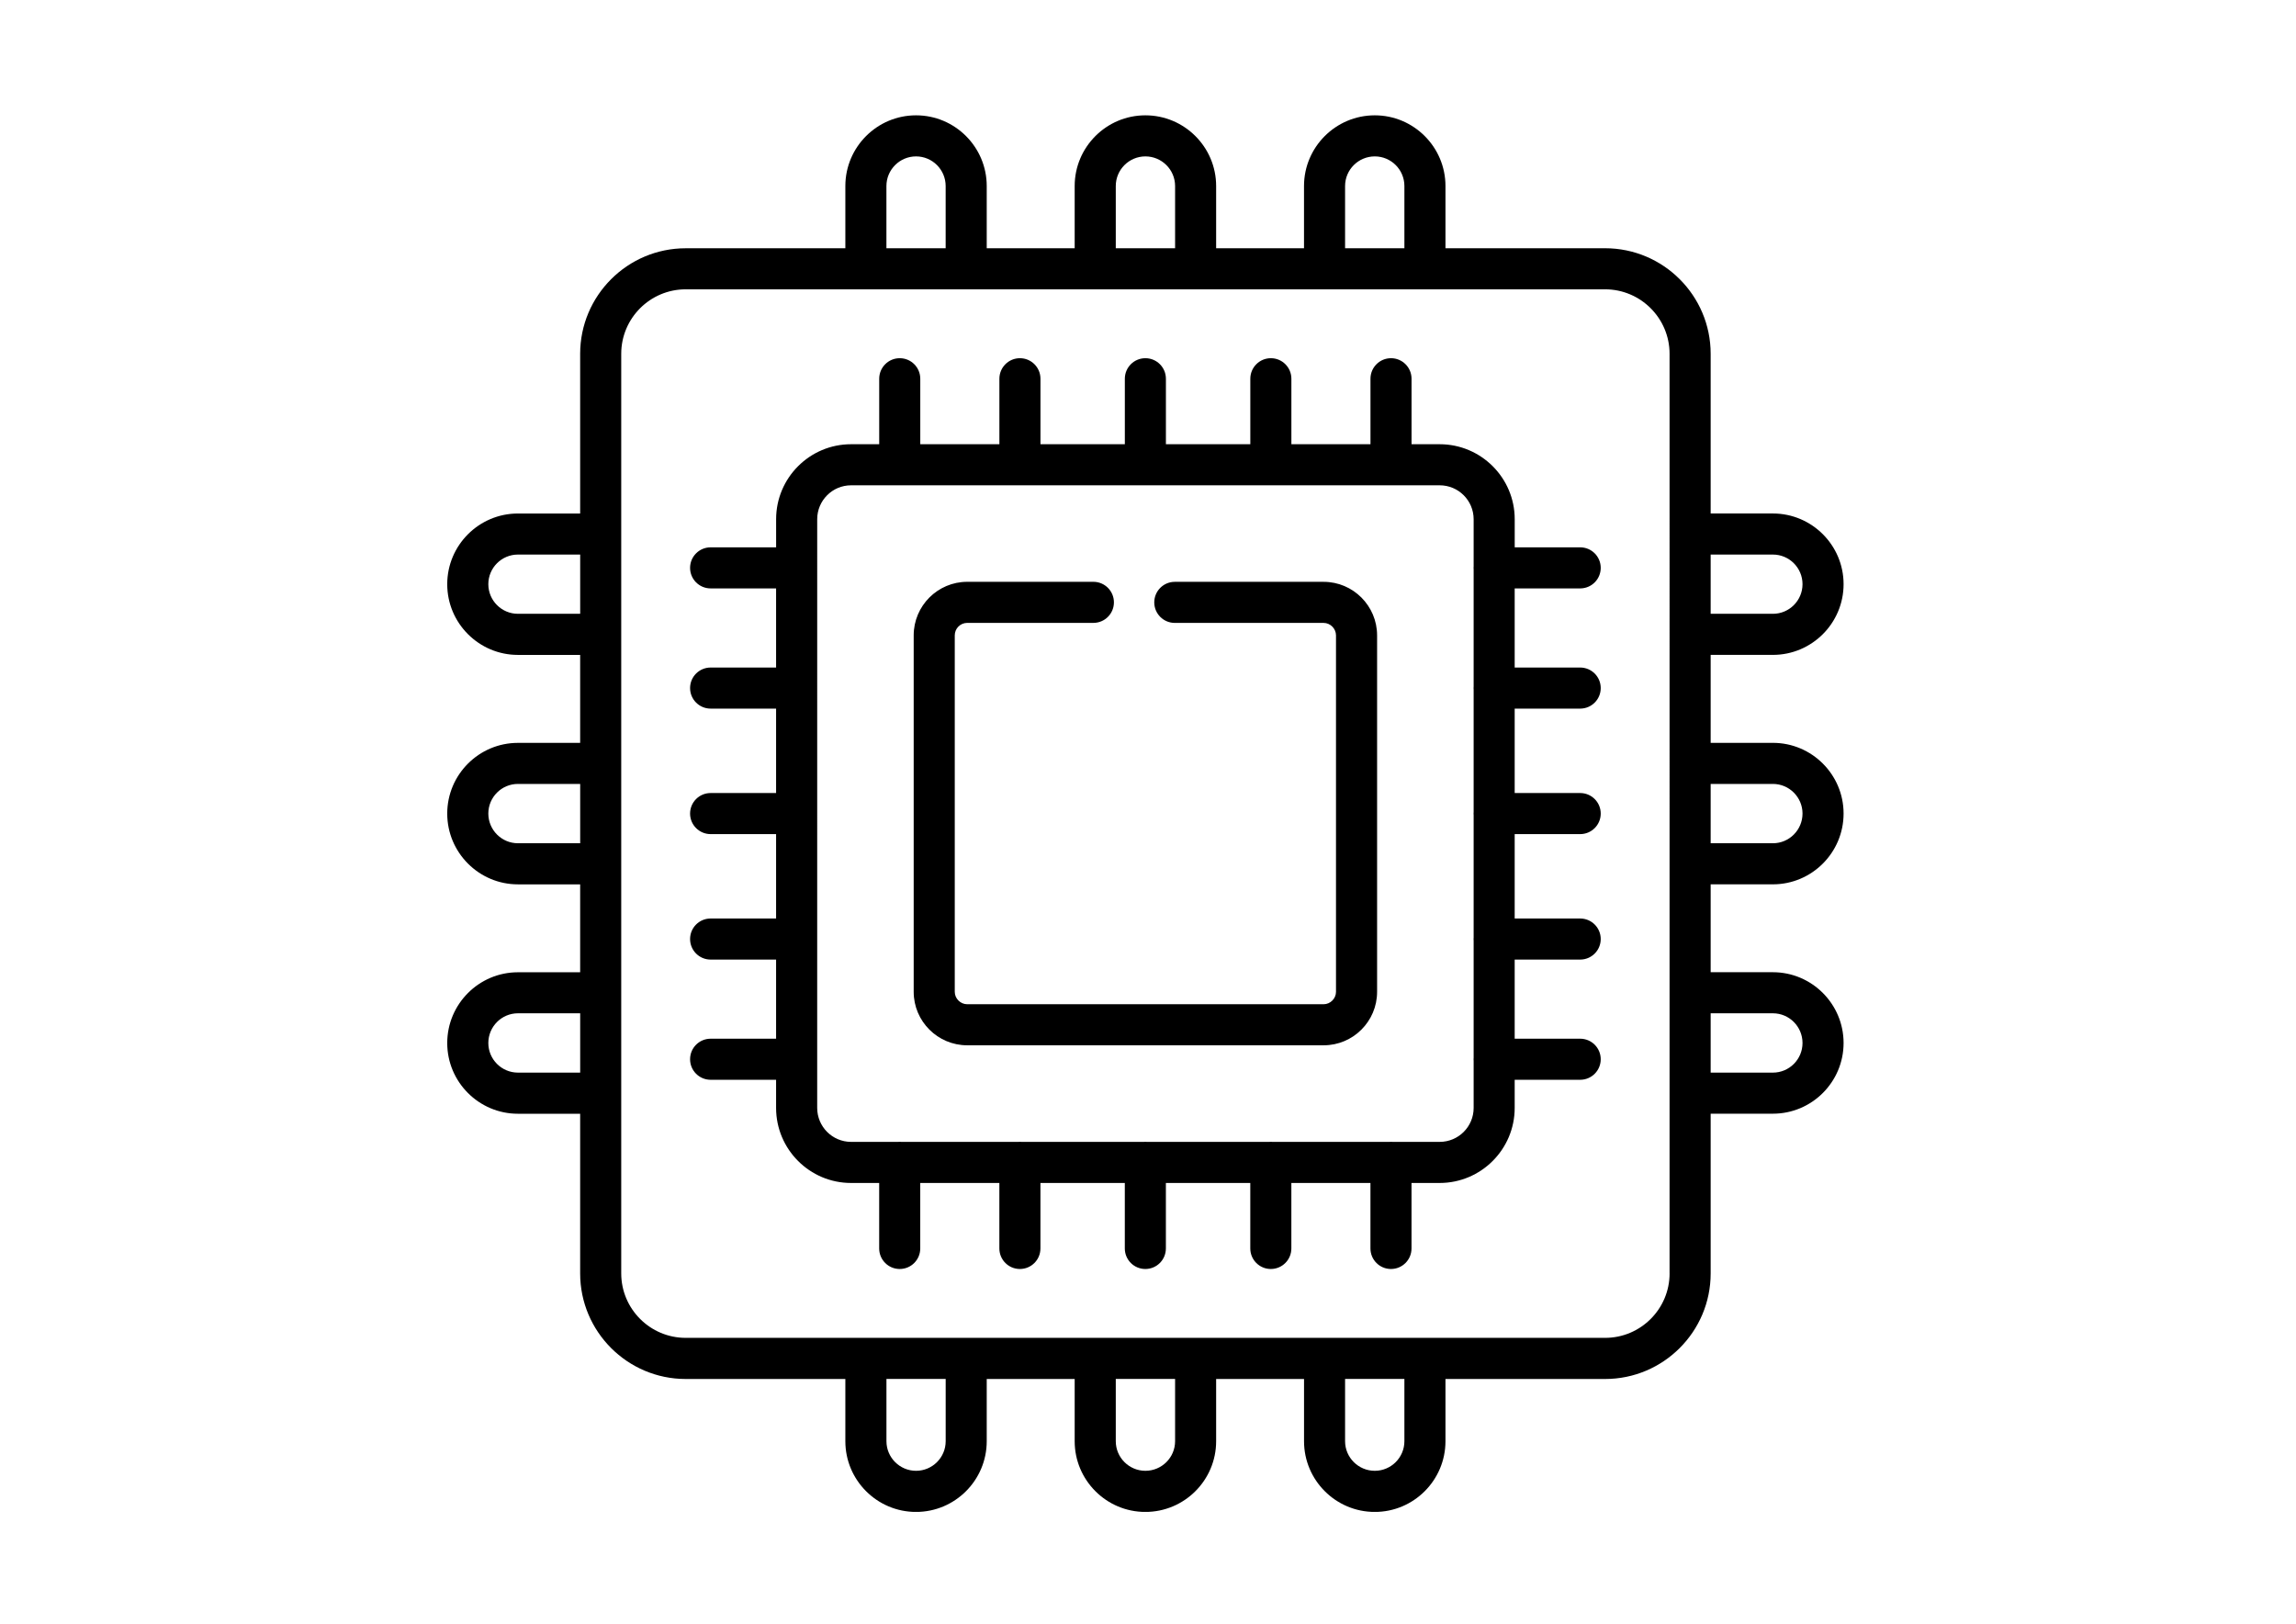
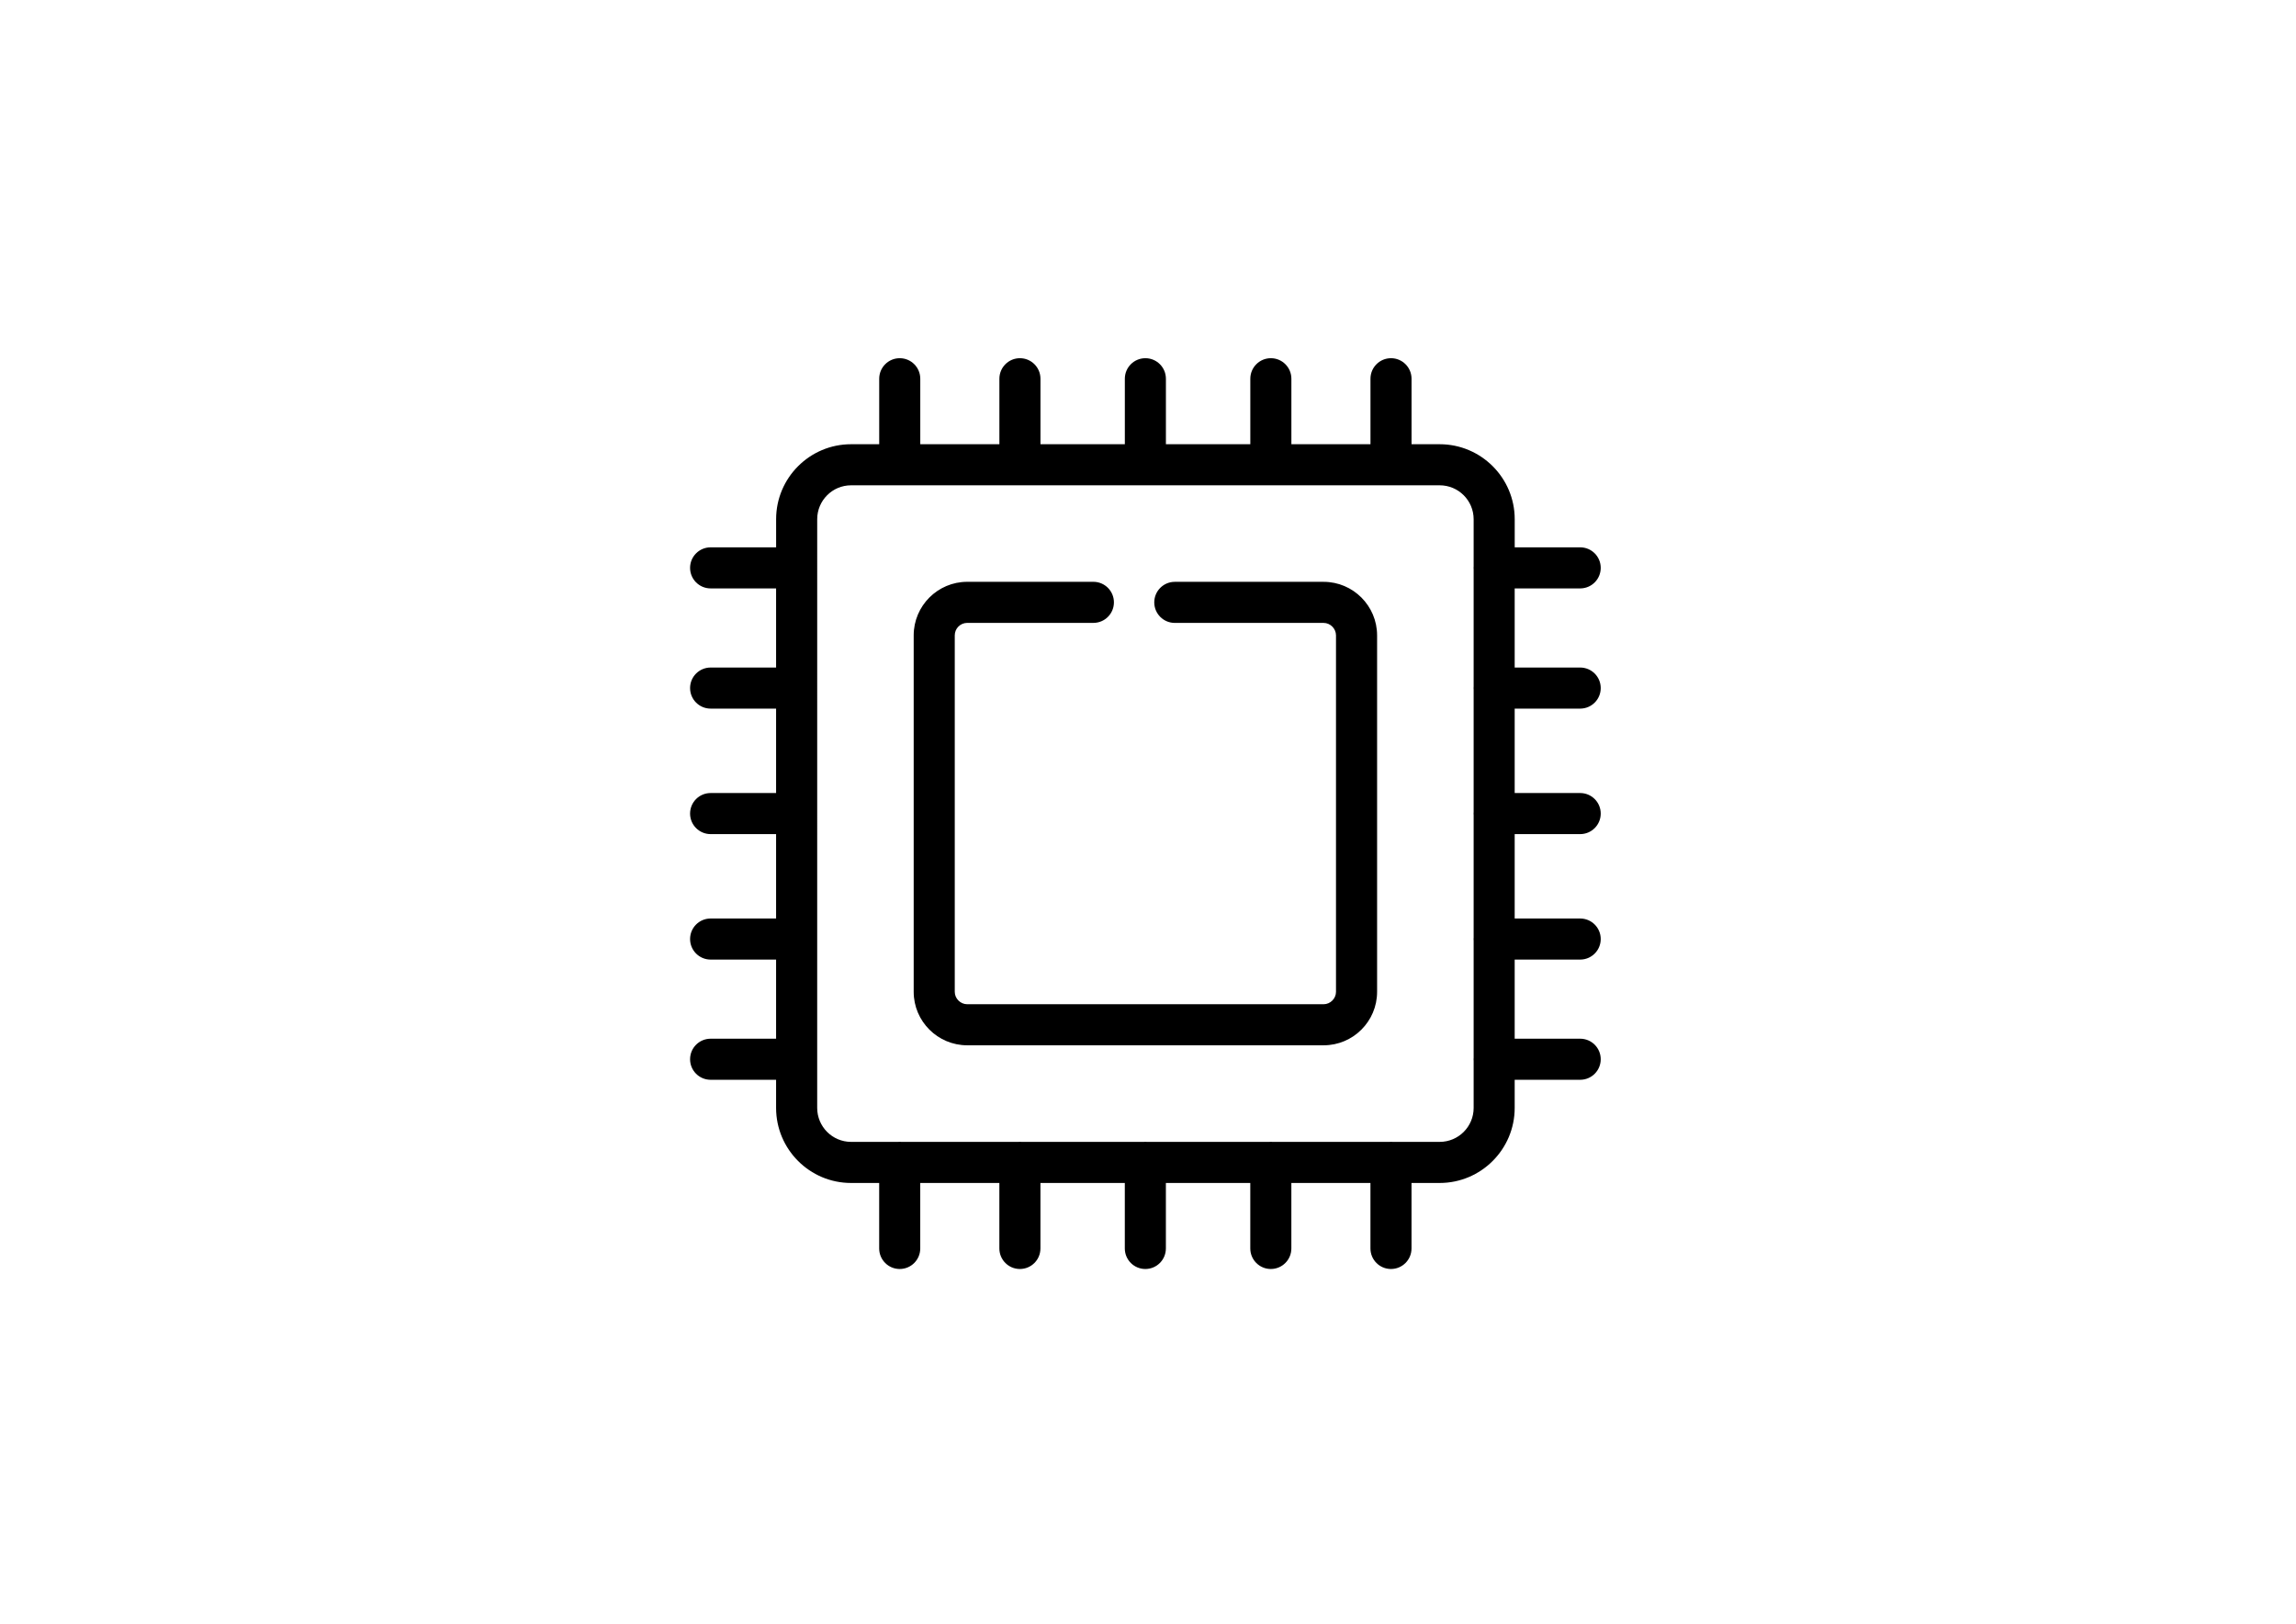
<svg xmlns="http://www.w3.org/2000/svg" xmlns:xlink="http://www.w3.org/1999/xlink" version="1.1" id="Camada_1" x="0px" y="0px" viewBox="0 0 841.89 595.28" style="enable-background:new 0 0 841.89 595.28;" xml:space="preserve">
  <style type="text/css">
	.st0{clip-path:url(#SVGID_2_);}
</style>
  <g>
    <g>
      <defs>
-         <rect id="SVGID_1_" x="164" y="42.28" width="512" height="512" />
-       </defs>
+         </defs>
      <clipPath id="SVGID_2_">
        <use xlink:href="#SVGID_1_" style="overflow:visible;" />
      </clipPath>
      <path class="st0" d="M650.08,324.21c14.29,0,25.92-11.64,25.92-25.95c0-14.29-11.63-25.92-25.92-25.92h-22.82v-32.25h22.82    c14.29,0,25.92-11.63,25.92-25.92c0-14.29-11.63-25.92-25.92-25.92h-22.82v-58.54c0-21.34-17.36-38.7-38.7-38.7h-58.54V68.2    c0-14.29-11.63-25.92-25.92-25.92c-14.3,0-25.95,11.63-25.95,25.92v22.82h-32.22V68.2c0-14.29-11.64-25.92-25.95-25.92    c-14.29,0-25.92,11.63-25.92,25.92v22.82h-32.25V68.2c0-14.29-11.62-25.92-25.92-25.92c-14.29,0-25.92,11.63-25.92,25.92v22.82    h-58.54c-21.34,0-38.7,17.36-38.7,38.7v58.54h-22.82c-14.29,0-25.92,11.63-25.92,25.92c0,14.29,11.63,25.92,25.92,25.92h22.82    v32.25h-22.82c-14.29,0-25.92,11.63-25.92,25.92c0,14.3,11.63,25.95,25.92,25.95h22.82v32.23h-22.82    c-14.29,0-25.92,11.64-25.92,25.95c0,14.29,11.63,25.92,25.92,25.92h22.82v58.54c0,21.34,17.36,38.7,38.7,38.7h58.54v22.82    c0,14.29,11.63,25.92,25.92,25.92c14.29,0,25.92-11.63,25.92-25.92v-22.82h32.25v22.82c0,14.29,11.63,25.92,25.92,25.92    c14.31,0,25.95-11.63,25.95-25.92v-22.82h32.23v22.82c0,14.29,11.64,25.92,25.94,25.92c14.29,0,25.92-11.63,25.92-25.92v-22.82    h58.54c21.34,0,38.7-17.36,38.7-38.7V408.3h22.82c14.29,0,25.92-11.62,25.92-25.92c0-14.31-11.63-25.95-25.92-25.95h-22.82v-32.23    H650.08z M650.08,287.4c5.99,0,10.86,4.88,10.86,10.86c0,6-4.87,10.89-10.86,10.89h-22.82V287.4H650.08z M650.08,203.31    c5.99,0,10.86,4.87,10.86,10.86c0,5.99-4.87,10.86-10.86,10.86h-22.82v-21.72H650.08z M493.21,68.2c0-5.99,4.89-10.86,10.89-10.86    c5.99,0,10.86,4.87,10.86,10.86v22.82h-21.75V68.2z M409.13,68.2c0-5.99,4.87-10.86,10.86-10.86c6,0,10.89,4.87,10.89,10.86v22.82    h-21.75V68.2z M325.03,68.2c0-5.99,4.87-10.86,10.86-10.86c5.99,0,10.86,4.87,10.86,10.86v22.82h-21.72V68.2z M189.92,225.03    c-5.99,0-10.86-4.87-10.86-10.86c0-5.99,4.87-10.86,10.86-10.86h22.82v21.72H189.92z M189.92,309.15    c-5.99,0-10.86-4.88-10.86-10.89c0-5.99,4.87-10.86,10.86-10.86h22.82v21.75H189.92z M189.92,393.24    c-5.99,0-10.86-4.87-10.86-10.86c0-6,4.87-10.89,10.86-10.89h22.82v21.75H189.92z M346.76,528.36c0,5.99-4.88,10.86-10.86,10.86    c-5.99,0-10.86-4.87-10.86-10.86v-22.82h21.72V528.36z M430.88,528.36c0,5.99-4.89,10.86-10.89,10.86    c-5.99,0-10.86-4.87-10.86-10.86v-22.82h21.75V528.36z M514.96,528.36c0,5.99-4.87,10.86-10.86,10.86c-6,0-10.89-4.87-10.89-10.86    v-22.82h21.75V528.36z M612.2,466.84c0,13.04-10.6,23.64-23.64,23.64H251.43c-13.04,0-23.64-10.61-23.64-23.64V129.71    c0-13.04,10.6-23.64,23.64-23.64h337.12c13.04,0,23.64,10.61,23.64,23.64V466.84z M650.08,371.49c5.99,0,10.86,4.88,10.86,10.89    c0,5.99-4.87,10.86-10.86,10.86h-22.82v-21.75H650.08z M650.08,371.49" />
    </g>
    <path d="M485.34,213.31h-54.57c-4.16,0-7.53,3.37-7.53,7.53c0,4.16,3.37,7.53,7.53,7.53h54.57c2.46,0,4.54,2.09,4.54,4.57v130.69   c0,2.46-2.08,4.54-4.54,4.54H354.66c-2.48,0-4.57-2.08-4.57-4.54V232.93c0-2.52,2.05-4.57,4.57-4.57h46.26   c4.16,0,7.53-3.37,7.53-7.53c0-4.16-3.37-7.53-7.53-7.53h-46.26c-10.82,0-19.63,8.81-19.63,19.63v130.69   c0,10.81,8.81,19.6,19.63,19.6h130.69c10.81,0,19.6-8.79,19.6-19.6V232.93C504.94,222.11,496.15,213.31,485.34,213.31   L485.34,213.31z M485.34,213.31" />
    <path d="M579.42,215.72c4.16,0,7.53-3.37,7.53-7.53c0-4.16-3.37-7.53-7.53-7.53h-24.01v-10.32c0-15.15-12.34-27.48-27.51-27.48   h-10.32v-24.01c0-4.16-3.37-7.53-7.53-7.53c-4.16,0-7.53,3.37-7.53,7.53v24.01h-29v-24.01c0-4.16-3.37-7.53-7.53-7.53   c-4.16,0-7.53,3.37-7.53,7.53v24.01h-30.95v-24.01c0-4.16-3.37-7.53-7.53-7.53c-4.16,0-7.53,3.37-7.53,7.53v24.01h-30.94v-24.01   c0-4.16-3.37-7.53-7.53-7.53c-4.16,0-7.53,3.37-7.53,7.53v24.01h-29.01v-24.01c0-4.16-3.37-7.53-7.53-7.53   c-4.16,0-7.53,3.37-7.53,7.53v24.01h-10.32c-15.16,0-27.48,12.33-27.48,27.48v10.32h-24.02c-4.16,0-7.53,3.37-7.53,7.53   c0,4.16,3.37,7.53,7.53,7.53h24.01v29.01h-24.01c-4.16,0-7.53,3.37-7.53,7.53c0,4.16,3.37,7.53,7.53,7.53h24.01v30.95h-24.01   c-4.16,0-7.53,3.37-7.53,7.53c0,4.16,3.37,7.53,7.53,7.53h24.01v30.94h-24.01c-4.16,0-7.53,3.37-7.53,7.53   c0,4.16,3.37,7.53,7.53,7.53h24.01v29.01h-24.01c-4.16,0-7.53,3.37-7.53,7.53c0,4.16,3.37,7.53,7.53,7.53h24.01v10.32   c0,15.17,12.33,27.51,27.48,27.51h10.32v24.01c0,4.16,3.37,7.53,7.53,7.53c4.16,0,7.53-3.37,7.53-7.53v-24.01h29.01v24.01   c0,4.16,3.37,7.53,7.53,7.53c4.16,0,7.53-3.37,7.53-7.53v-24.01h30.94v24.01c0,4.16,3.37,7.53,7.53,7.53   c4.16,0,7.53-3.37,7.53-7.53v-24.01h30.95v24.01c0,4.16,3.37,7.53,7.53,7.53c4.16,0,7.53-3.37,7.53-7.53v-24.01h29v24.01   c0,4.16,3.37,7.53,7.53,7.53c4.16,0,7.53-3.37,7.53-7.53v-24.01h10.32c15.17,0,27.51-12.34,27.51-27.51v-10.32h24.02   c4.16,0,7.53-3.37,7.53-7.53c0-4.16-3.37-7.53-7.53-7.53h-24.02v-29.01h24.02c4.16,0,7.53-3.37,7.53-7.53   c0-4.16-3.37-7.53-7.53-7.53h-24.02v-30.94h24.02c4.16,0,7.53-3.37,7.53-7.53c0-4.16-3.37-7.53-7.53-7.53h-24.02v-30.95h24.02   c4.16,0,7.53-3.37,7.53-7.53c0-4.16-3.37-7.53-7.53-7.53h-24.02v-29.01H579.42z M527.9,418.63h-17.29   c-0.18-0.02-0.37-0.03-0.56-0.03c-0.19,0-0.38,0.01-0.56,0.03h-42.94c-0.19-0.02-0.37-0.03-0.56-0.03c-0.19,0-0.38,0.01-0.56,0.03   h-44.88c-0.18-0.02-0.37-0.03-0.56-0.03c-0.19,0-0.38,0.01-0.56,0.03h-44.88c-0.19-0.02-0.37-0.03-0.56-0.03   c-0.19,0-0.38,0.01-0.56,0.03h-42.95c-0.19-0.02-0.37-0.03-0.56-0.03c-0.19,0-0.38,0.01-0.56,0.03h-17.29   c-6.85,0-12.42-5.59-12.42-12.46V190.35c0-6.85,5.57-12.43,12.42-12.43h215.83c6.87,0,12.45,5.57,12.45,12.43v17.29   c-0.01,0.18-0.03,0.37-0.03,0.56c0,0.19,0.02,0.38,0.03,0.56v42.95c-0.01,0.19-0.03,0.37-0.03,0.56c0,0.19,0.02,0.38,0.03,0.56   v44.88c-0.01,0.19-0.03,0.37-0.03,0.56c0,0.19,0.02,0.38,0.03,0.56v44.88c-0.01,0.19-0.03,0.37-0.03,0.56   c0,0.19,0.02,0.38,0.03,0.56v42.95c-0.01,0.19-0.03,0.37-0.03,0.56c0,0.19,0.02,0.38,0.03,0.56v17.29   C540.35,413.05,534.77,418.63,527.9,418.63L527.9,418.63z M527.9,418.63" />
  </g>
</svg>